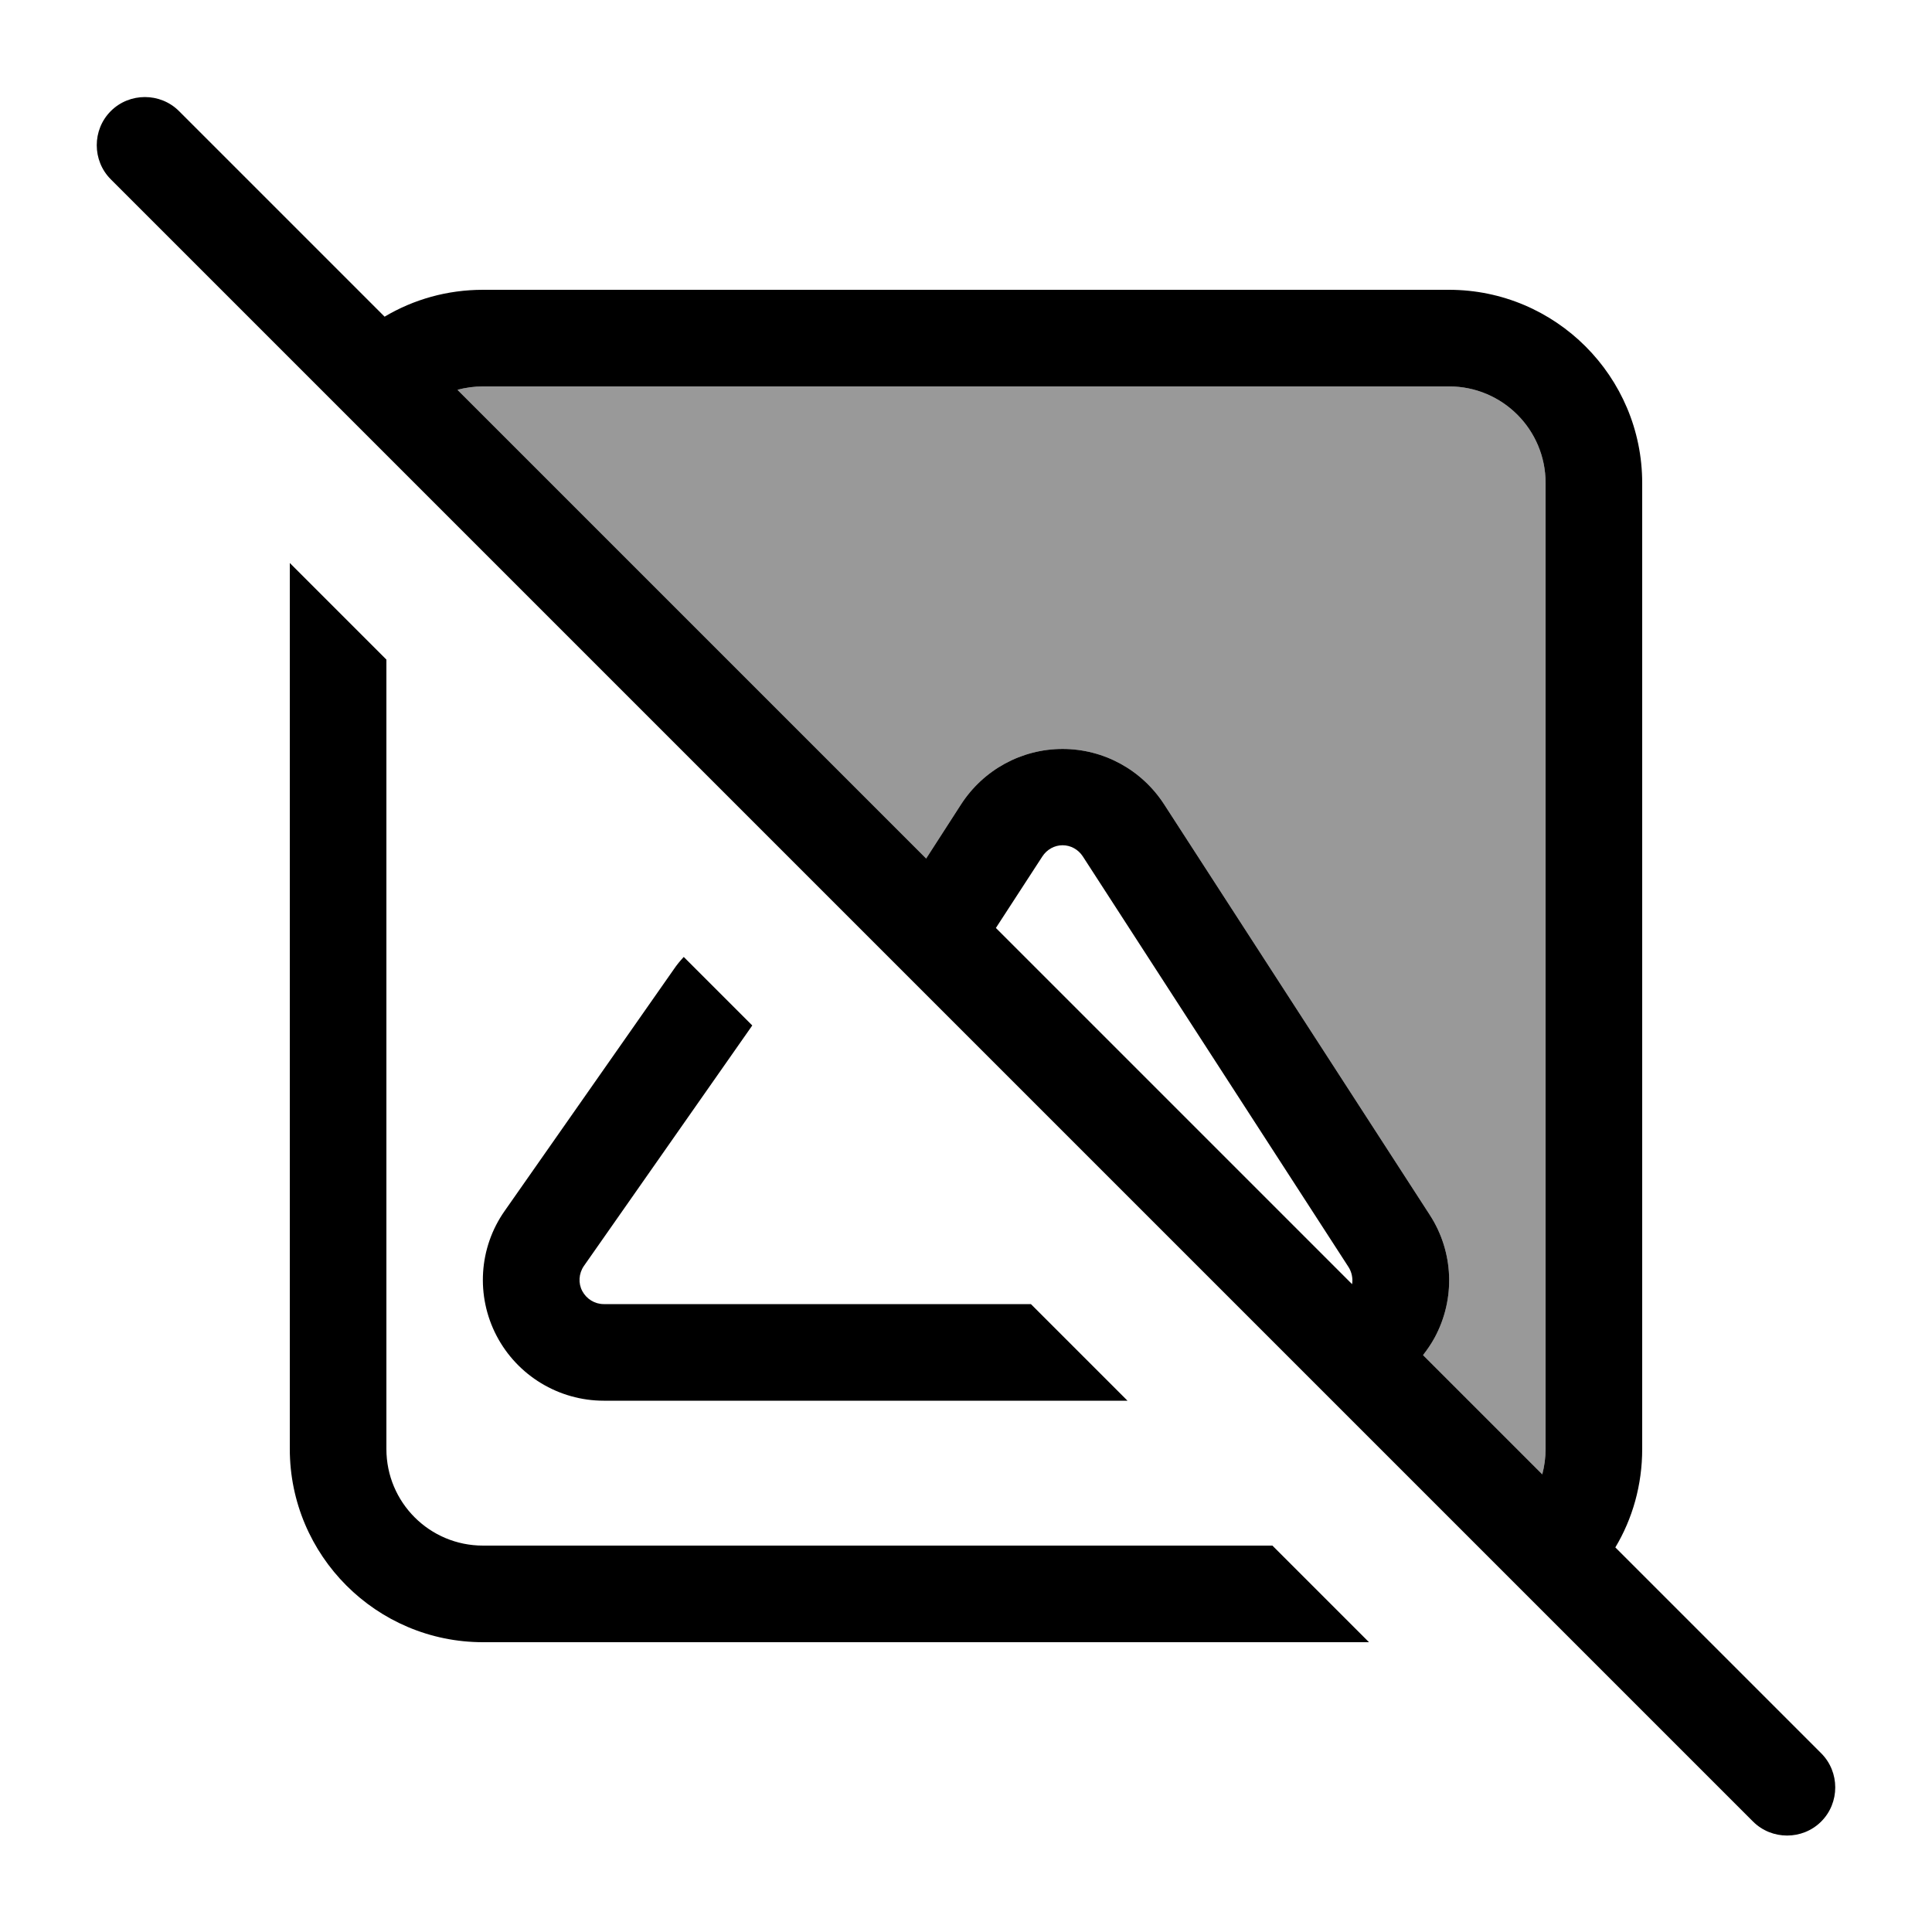
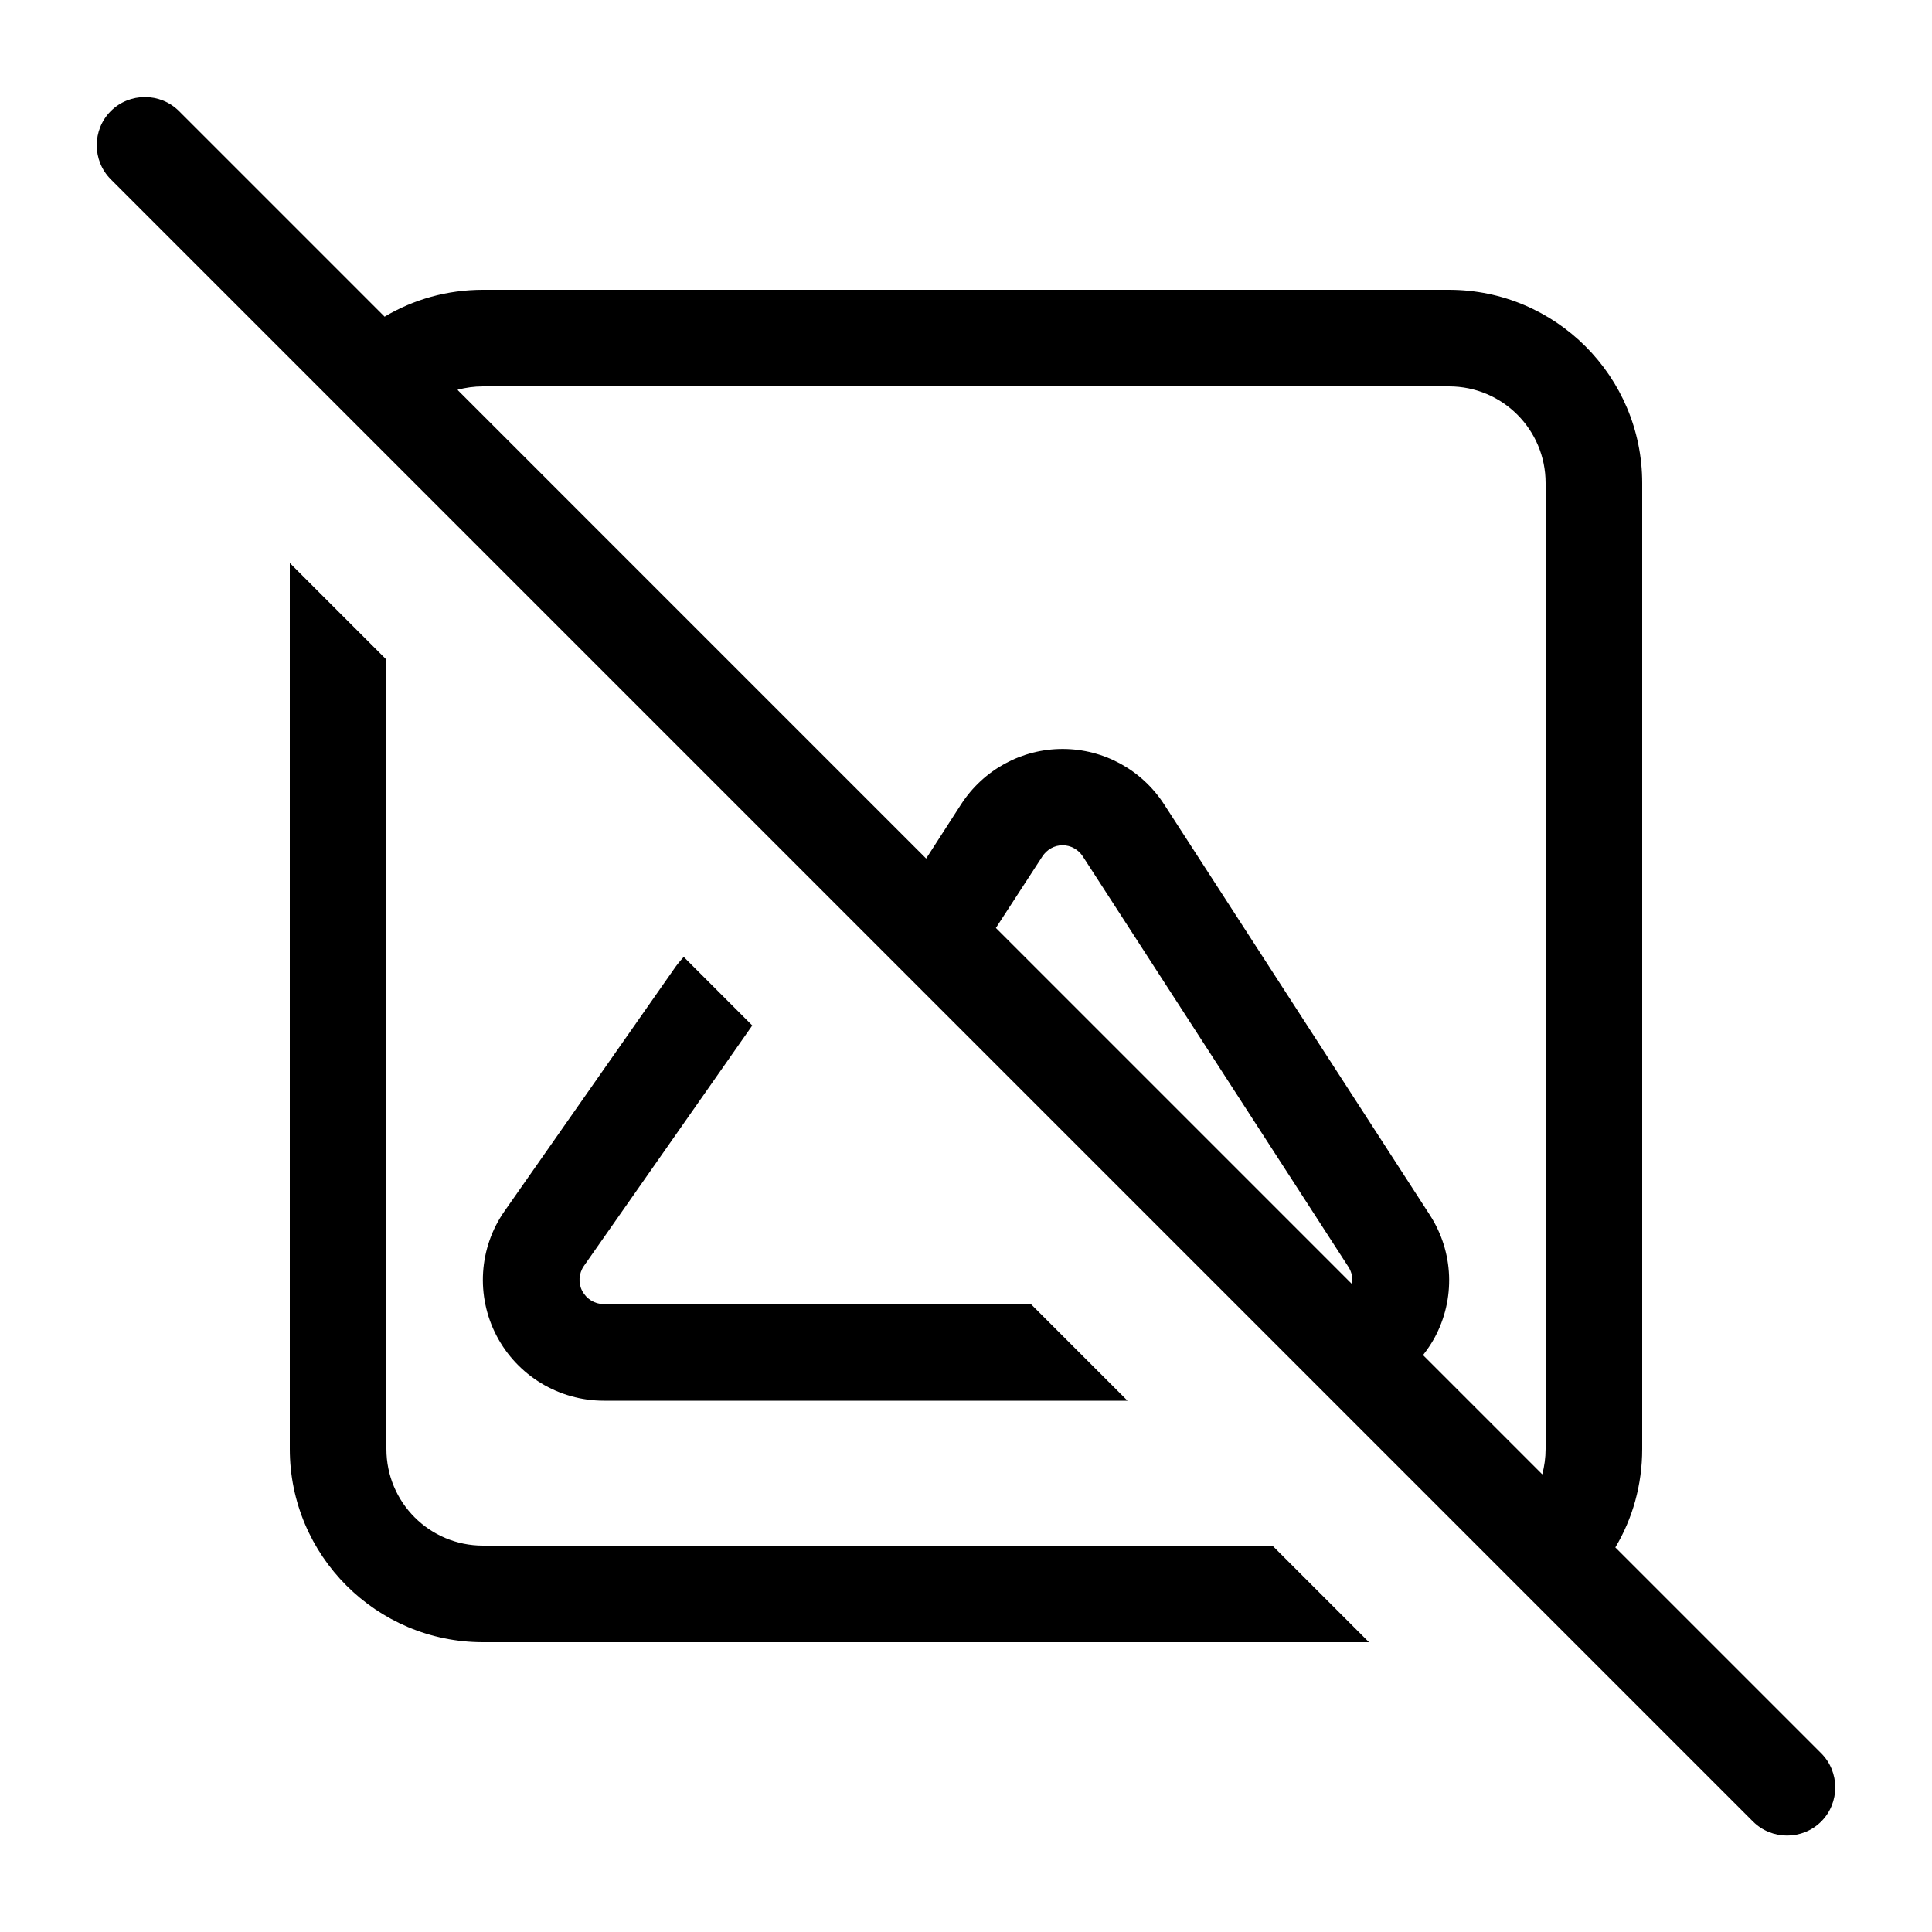
<svg xmlns="http://www.w3.org/2000/svg" viewBox="0 0 640 640">
-   <path opacity=".4" fill="currentColor" d="M151.6 129.1C154.3 128.4 157.1 128 160 128L480 128C497.7 128 512 142.3 512 160L512 480C512 482.9 511.6 485.7 510.9 488.4L471.4 448.9C472.8 447.1 474.1 445.2 475.2 443.2C482.2 430.3 481.6 414.7 473.6 402.4L385.6 266.4C378.2 255 365.6 248.1 352 248.1C338.4 248.1 325.8 255 318.4 266.4L306.8 284.4L151.7 129.3z" />
  <path fill="currentColor" d="M59.3 36.8C53.1 30.6 42.9 30.6 36.7 36.8C30.5 43 30.5 53.2 36.7 59.4L580.7 603.4C586.9 609.6 597.1 609.6 603.3 603.4C609.5 597.2 609.5 587 603.3 580.8L535.1 512.6C540.8 503.1 544 491.9 544 480L544 160C544 124.7 515.3 96 480 96L160 96C148.1 96 137 99.2 127.4 104.9L59.3 36.8zM151.6 129.1C154.3 128.4 157.1 128 160 128L480 128C497.7 128 512 142.3 512 160L512 480C512 482.9 511.6 485.7 510.9 488.4L471.4 448.9C472.8 447.1 474.1 445.2 475.2 443.2C482.2 430.3 481.6 414.7 473.6 402.4L385.6 266.4C378.2 255 365.6 248.1 352 248.1C338.4 248.1 325.8 255 318.4 266.4L306.8 284.4L151.7 129.3zM447.9 425.4L329.9 307.4L345.3 283.7C346.8 281.4 349.3 280 352 280C354.7 280 357.2 281.4 358.7 283.7L446.7 419.7C447.8 421.4 448.2 423.5 447.9 425.4zM96 480C96 515.3 124.7 544 160 544L453.5 544L421.5 512L160 512C142.3 512 128 497.7 128 480L128 218.5L96 186.5L96 480zM223.2 321.1L167.2 401.1C158.6 413.3 157.6 429.3 164.5 442.5C171.4 455.7 185.1 464 200 464L373.5 464L341.5 432L200 432C197 432 194.3 430.3 192.9 427.7C191.5 425.1 191.7 421.9 193.4 419.4L249.2 339.7L226.5 317C225.3 318.3 224.2 319.6 223.2 321.1z" />
</svg>